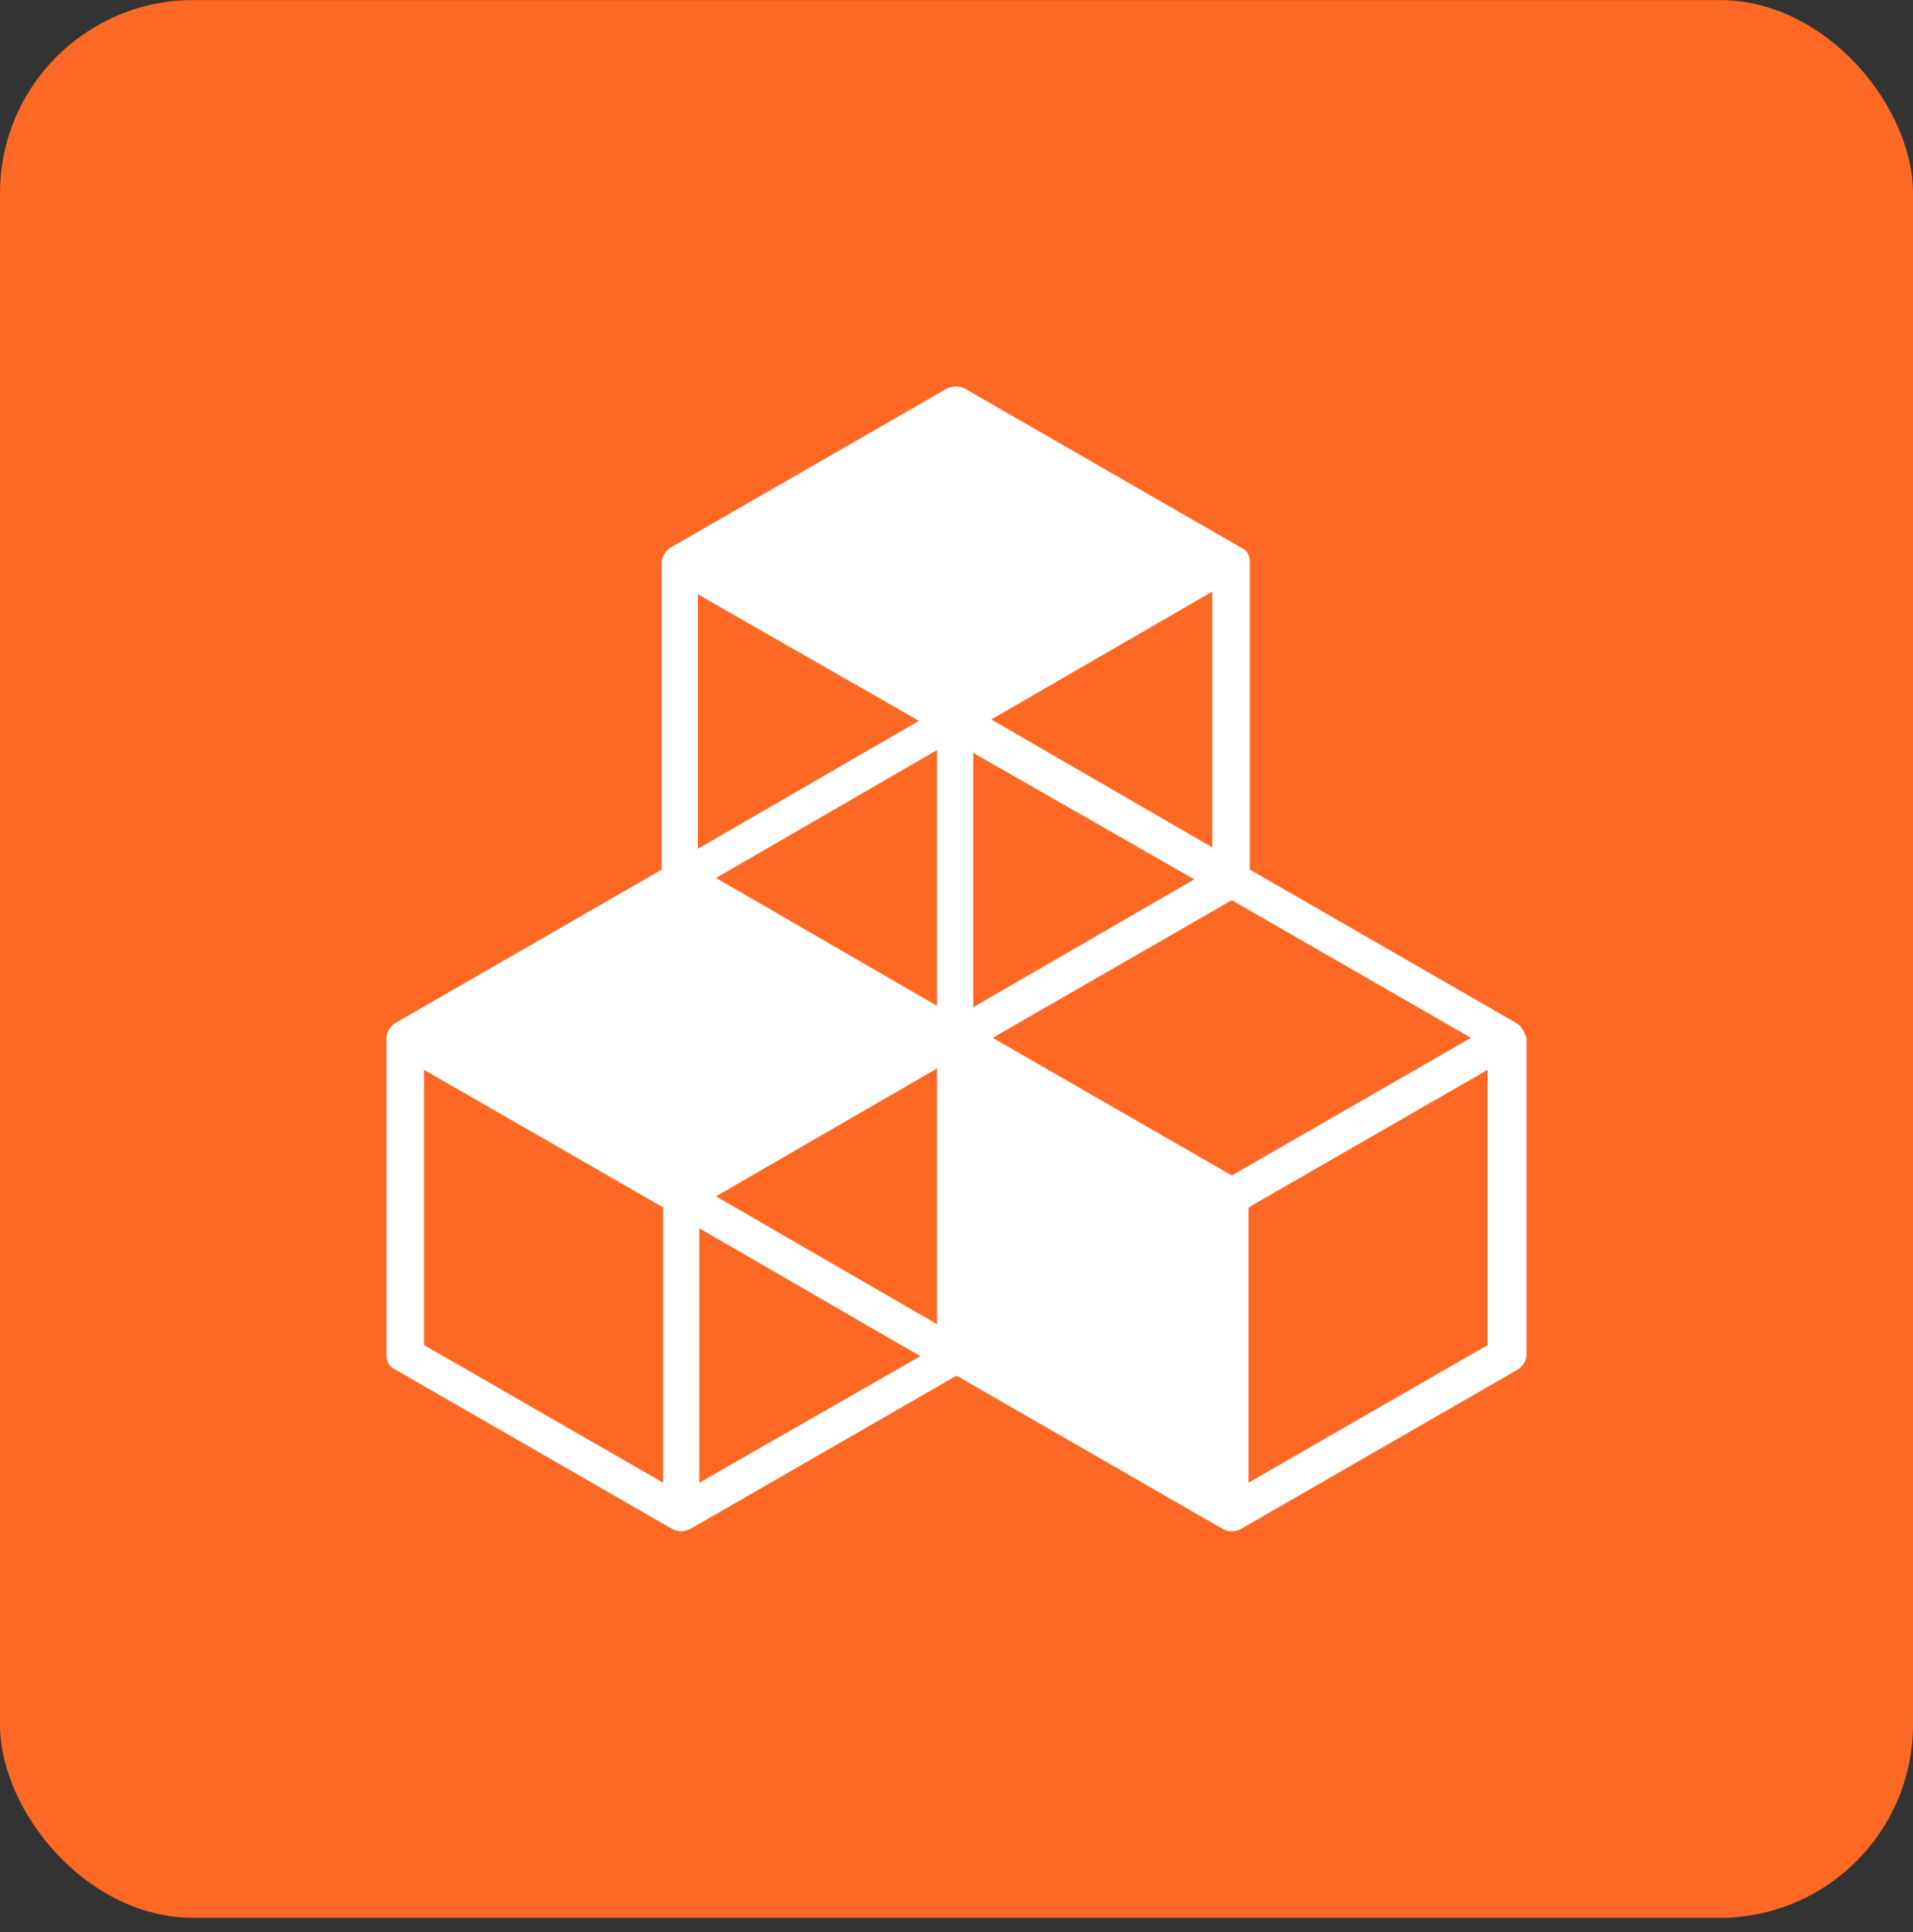
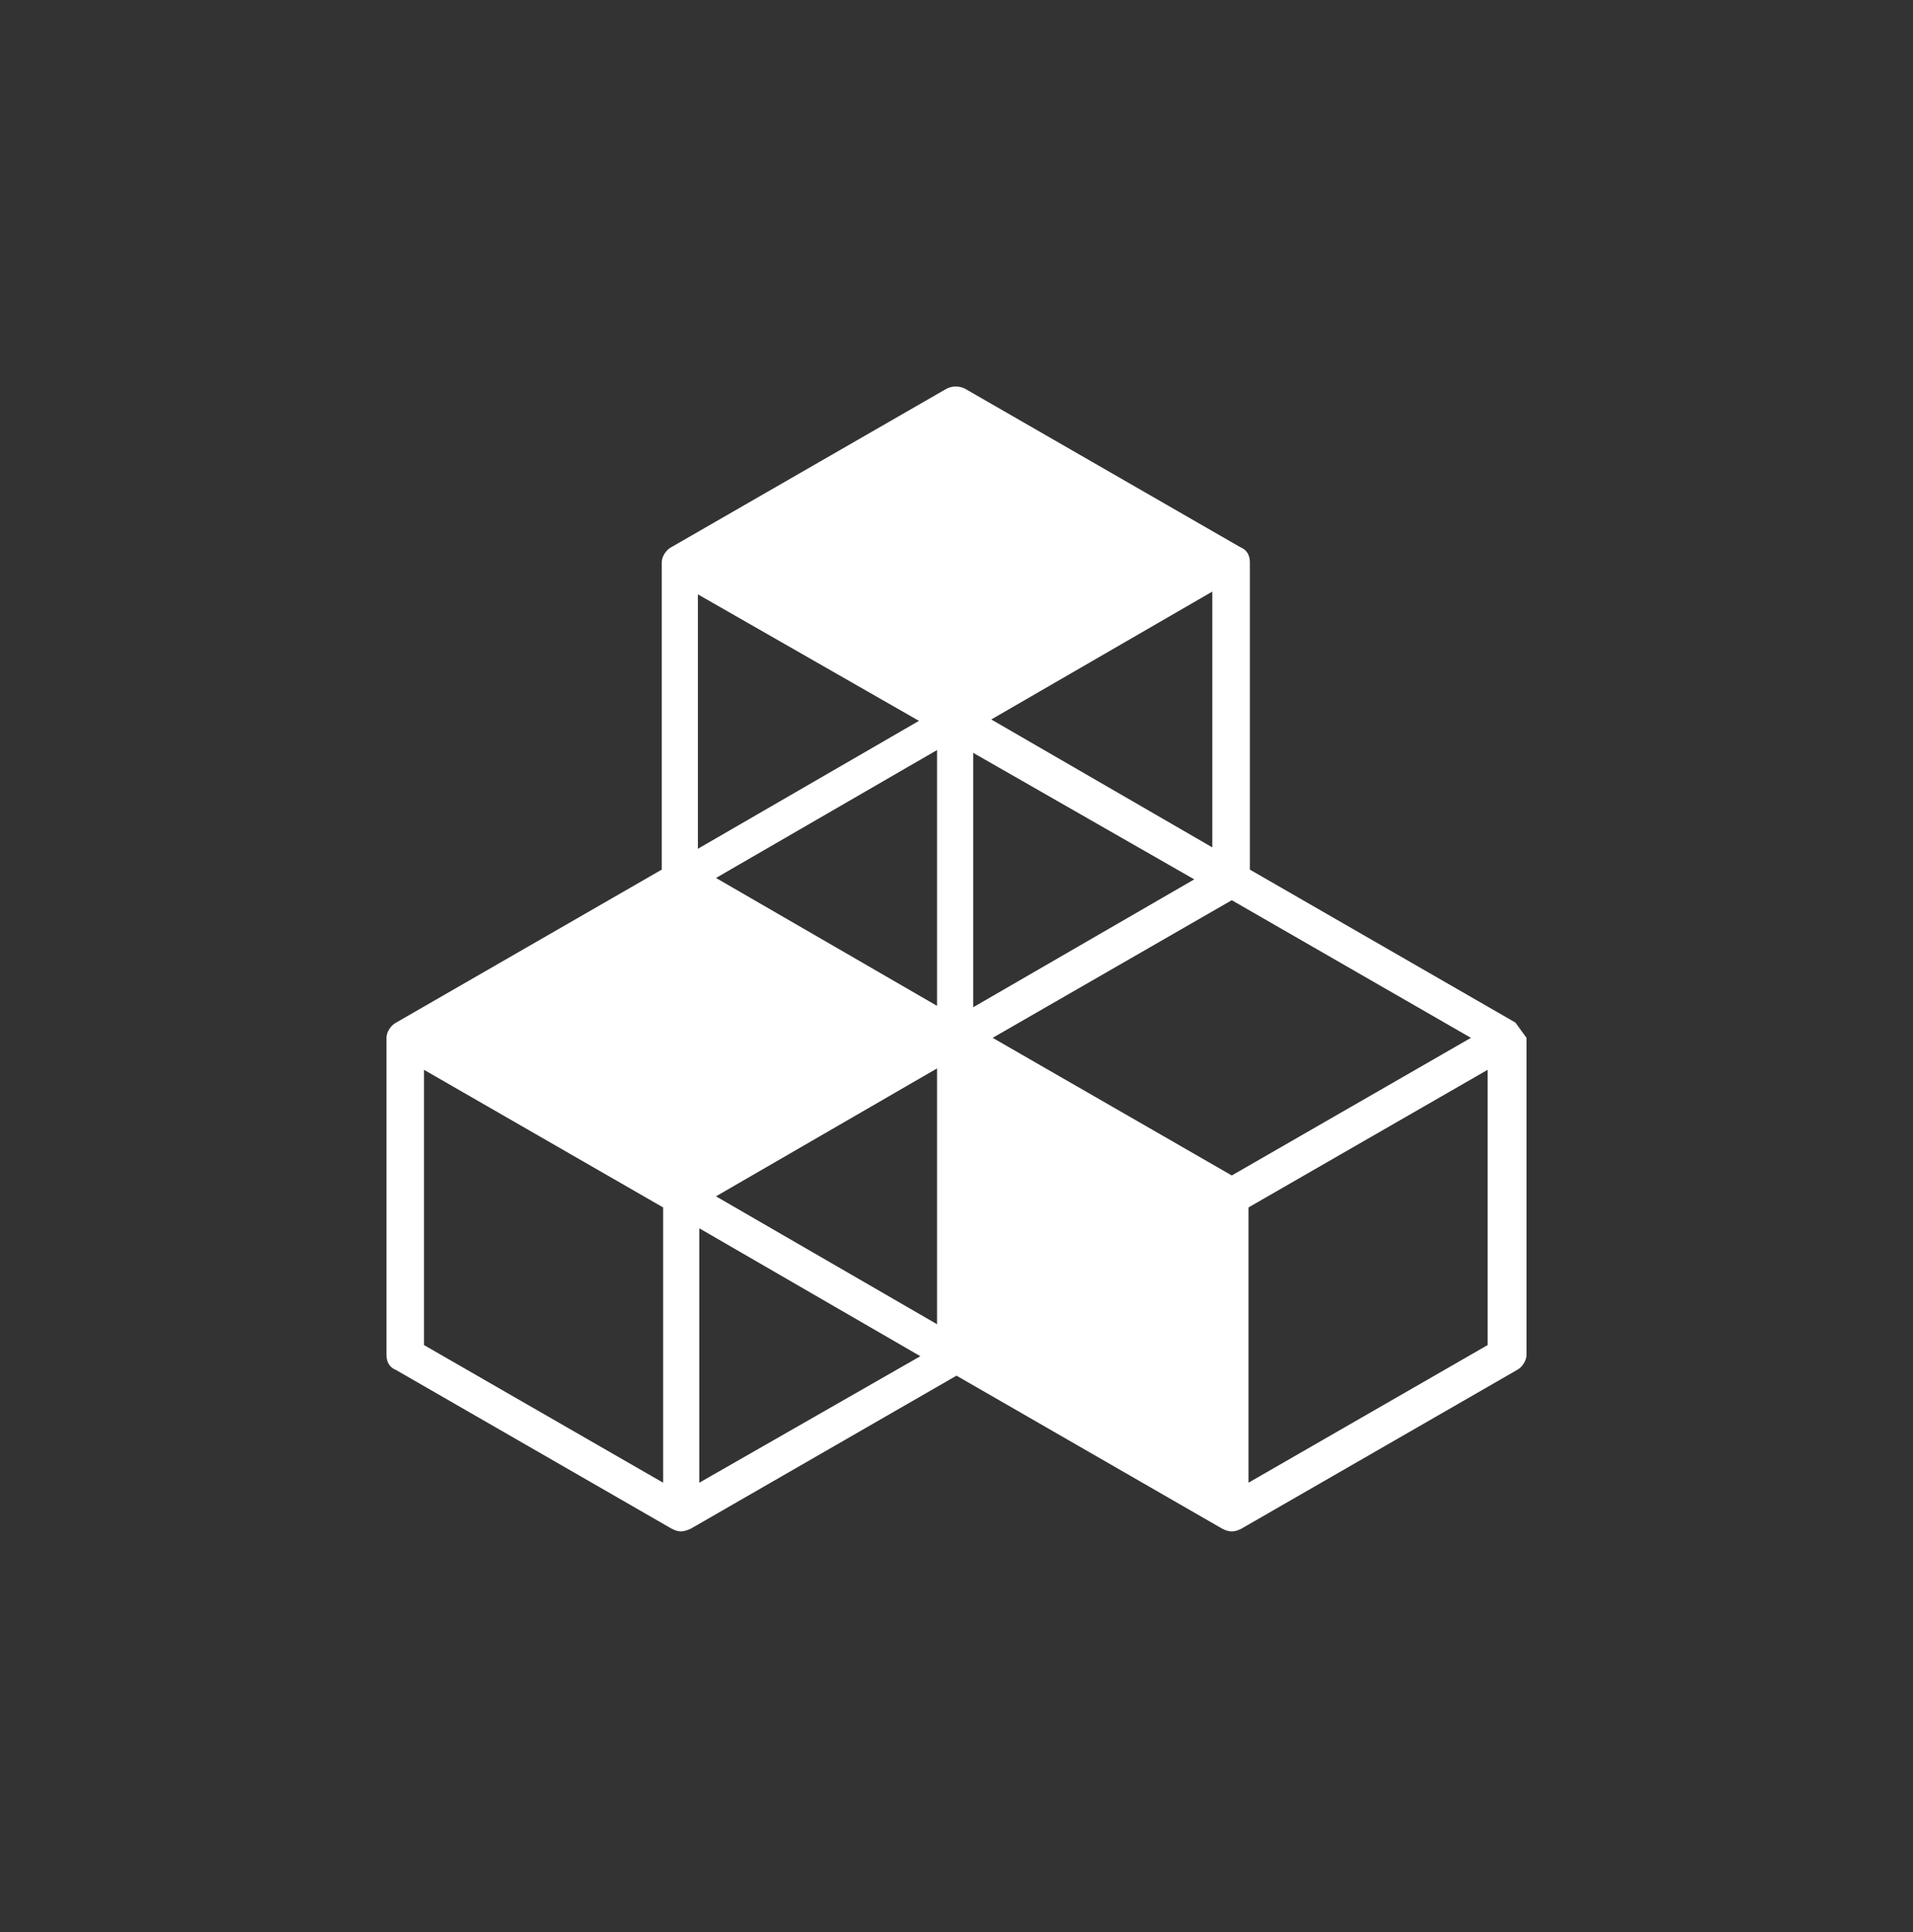
<svg xmlns="http://www.w3.org/2000/svg" width="99" height="100" viewBox="0 0 99 100" fill="none">
  <rect x="0" y="0" width="99" height="100" fill="#333333" stroke="none" />
-   <rect x="0" y="0.004" width="99" height="99.252" rx="10" fill="#FD6925" />
-   <path d="M78.424 52.922L64.682 45.007V29.106C64.682 28.746 64.538 28.458 64.178 28.314L49.932 20.112C49.644 19.968 49.284 19.968 48.996 20.112L34.75 28.314C34.462 28.458 34.246 28.818 34.246 29.106V45.007L20.504 52.922C20.216 53.066 20 53.425 20 53.713V70.118C20 70.478 20.144 70.766 20.504 70.909L34.75 79.112C34.894 79.184 35.038 79.256 35.254 79.256C35.398 79.256 35.614 79.184 35.757 79.112L49.5 71.197L63.243 79.112C63.387 79.184 63.531 79.256 63.746 79.256C63.962 79.256 64.106 79.184 64.25 79.112L78.496 70.909C78.784 70.766 79 70.406 79 70.118V53.713C78.856 53.353 78.712 53.066 78.424 52.922ZM48.493 68.535L37.053 61.916L48.493 55.296V68.535ZM61.804 45.511L50.364 52.13V38.963L61.804 45.511ZM48.493 52.058L37.053 45.439L48.493 38.819V52.058ZM51.371 53.713L63.746 46.59L76.122 53.713L63.746 60.836L51.371 53.713ZM62.739 43.856L51.299 37.236L62.739 30.617V43.856ZM47.557 37.308L36.117 43.928V30.761L47.557 37.308ZM34.318 76.737L21.943 69.614V55.368L34.318 62.491V76.737ZM36.189 76.737V63.57L47.629 70.19L36.189 76.737ZM76.986 69.614L64.61 76.737V62.491L76.986 55.368V69.614Z" fill="white" />
+   <path d="M78.424 52.922L64.682 45.007V29.106C64.682 28.746 64.538 28.458 64.178 28.314L49.932 20.112C49.644 19.968 49.284 19.968 48.996 20.112L34.75 28.314C34.462 28.458 34.246 28.818 34.246 29.106V45.007L20.504 52.922C20.216 53.066 20 53.425 20 53.713V70.118C20 70.478 20.144 70.766 20.504 70.909L34.75 79.112C34.894 79.184 35.038 79.256 35.254 79.256C35.398 79.256 35.614 79.184 35.757 79.112L49.5 71.197L63.243 79.112C63.387 79.184 63.531 79.256 63.746 79.256C63.962 79.256 64.106 79.184 64.25 79.112L78.496 70.909C78.784 70.766 79 70.406 79 70.118V53.713ZM48.493 68.535L37.053 61.916L48.493 55.296V68.535ZM61.804 45.511L50.364 52.13V38.963L61.804 45.511ZM48.493 52.058L37.053 45.439L48.493 38.819V52.058ZM51.371 53.713L63.746 46.59L76.122 53.713L63.746 60.836L51.371 53.713ZM62.739 43.856L51.299 37.236L62.739 30.617V43.856ZM47.557 37.308L36.117 43.928V30.761L47.557 37.308ZM34.318 76.737L21.943 69.614V55.368L34.318 62.491V76.737ZM36.189 76.737V63.57L47.629 70.19L36.189 76.737ZM76.986 69.614L64.61 76.737V62.491L76.986 55.368V69.614Z" fill="white" />
</svg>